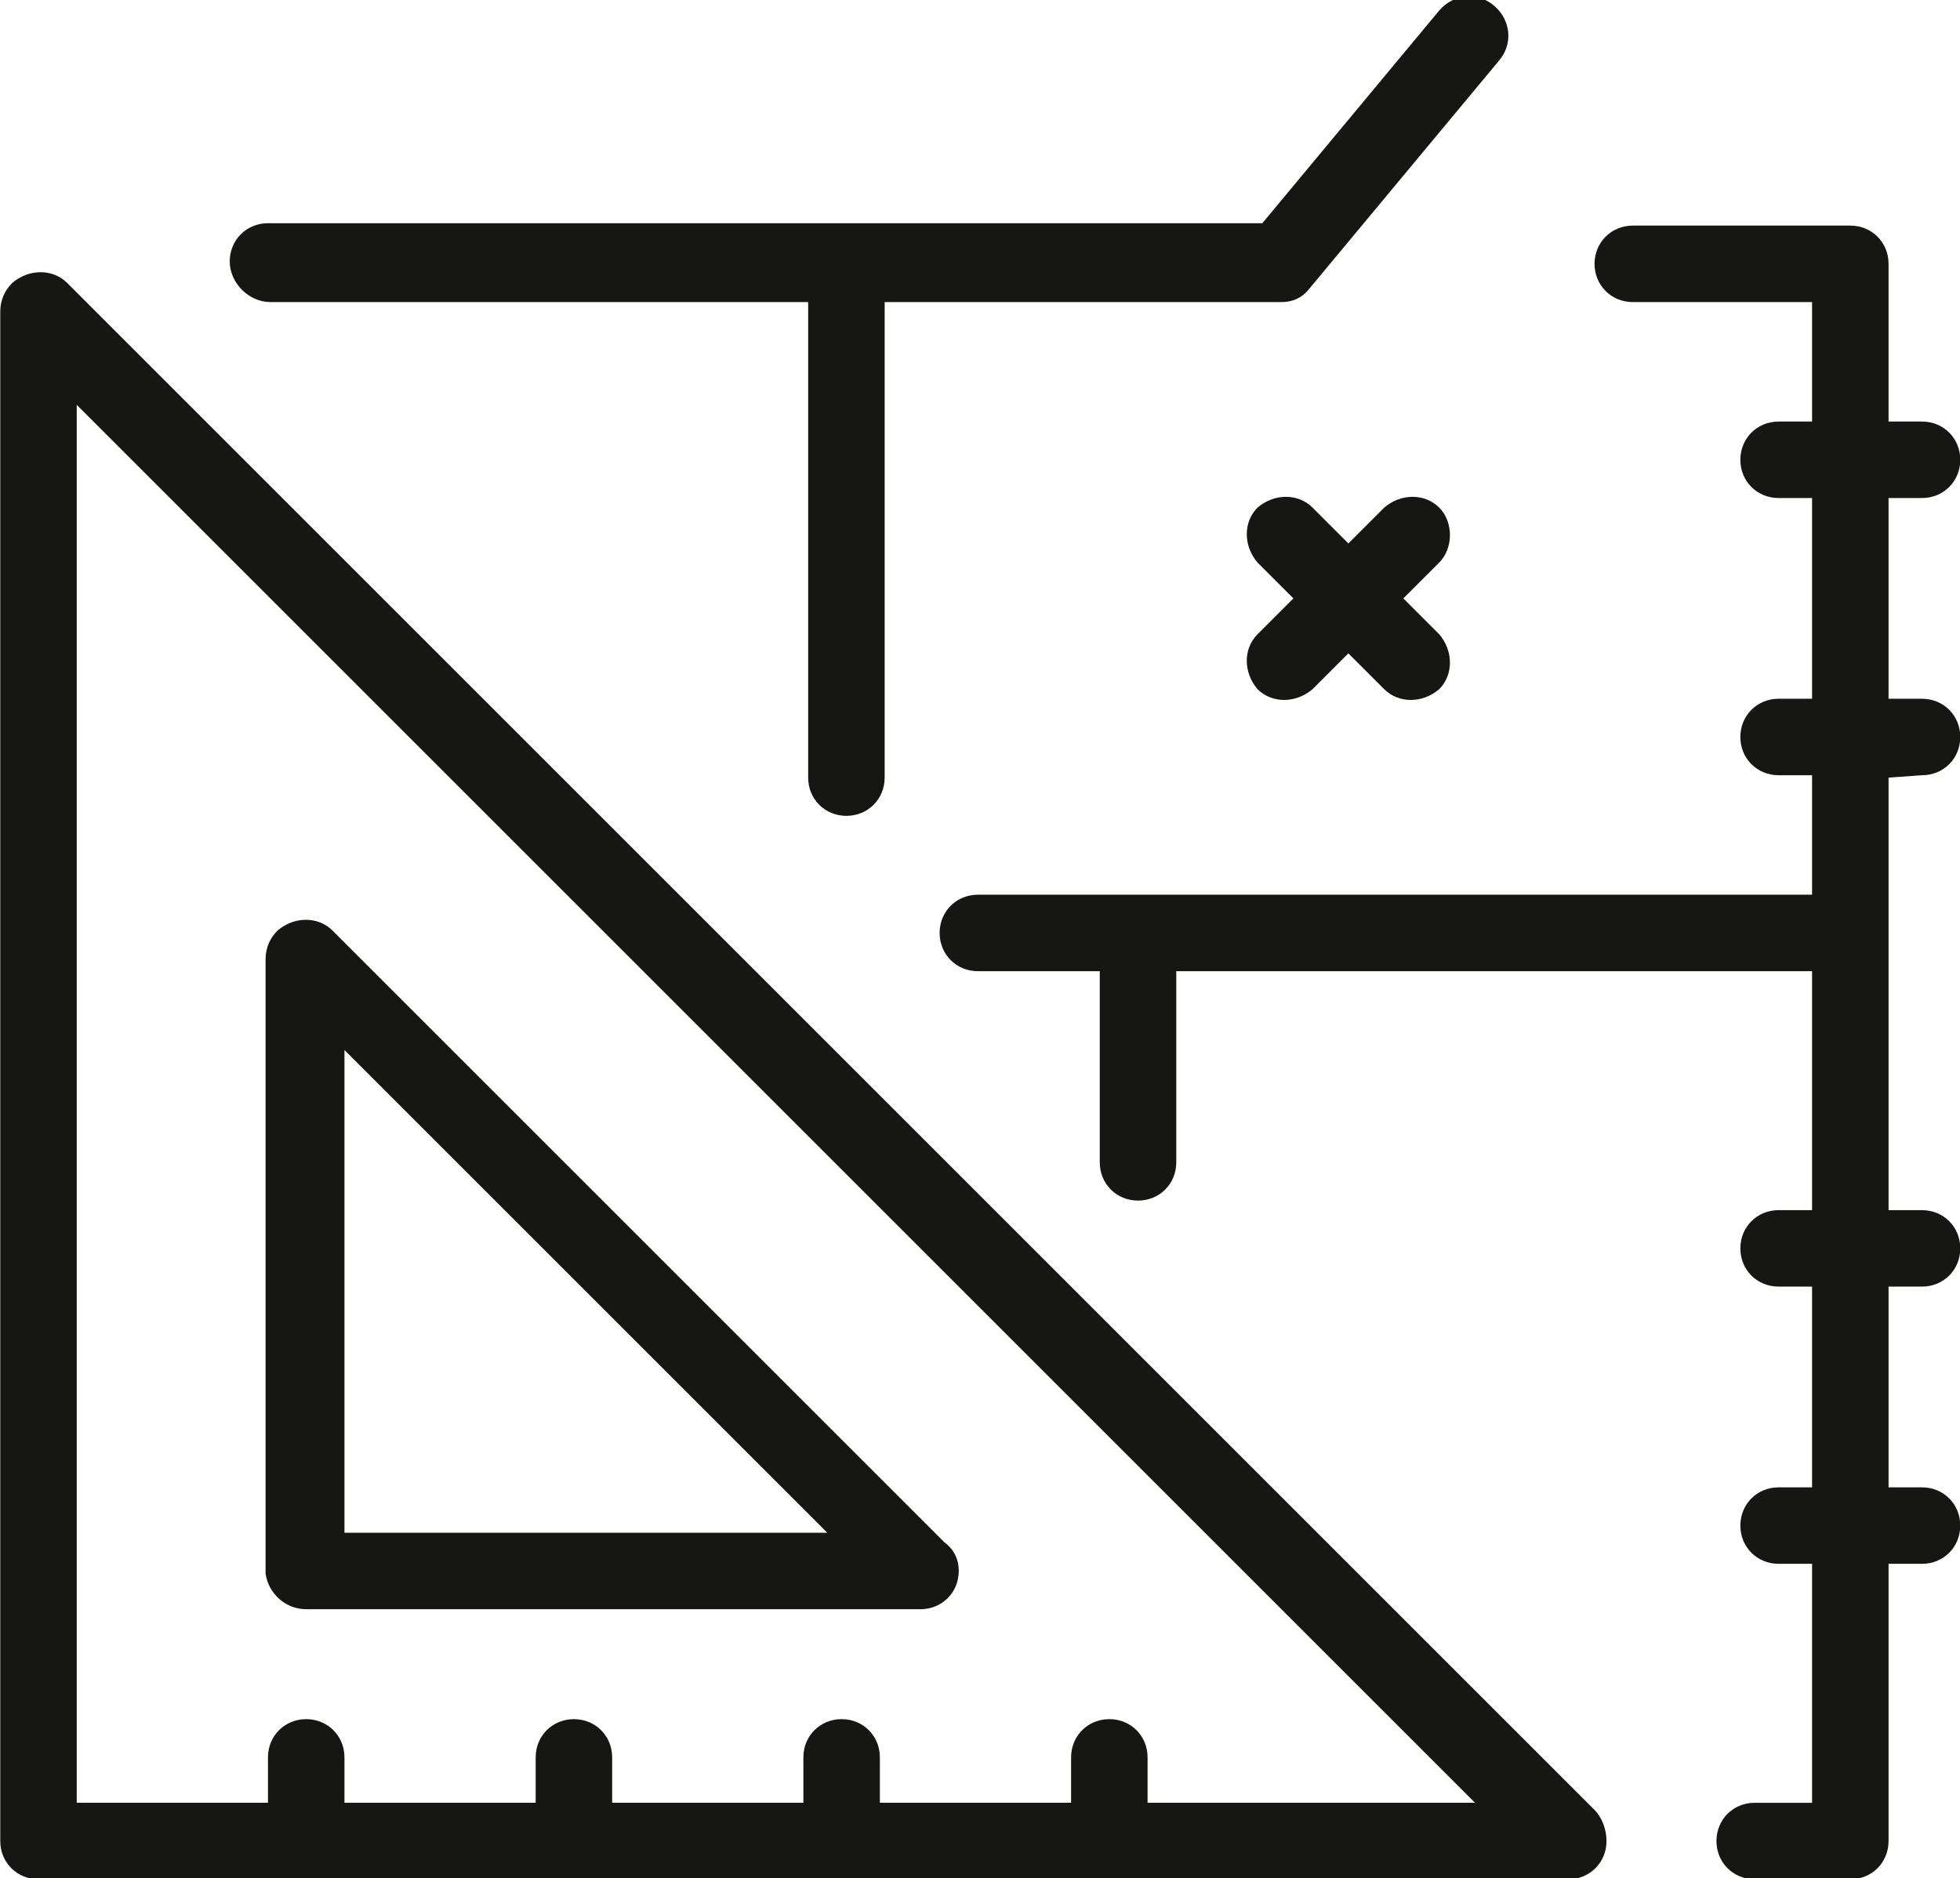
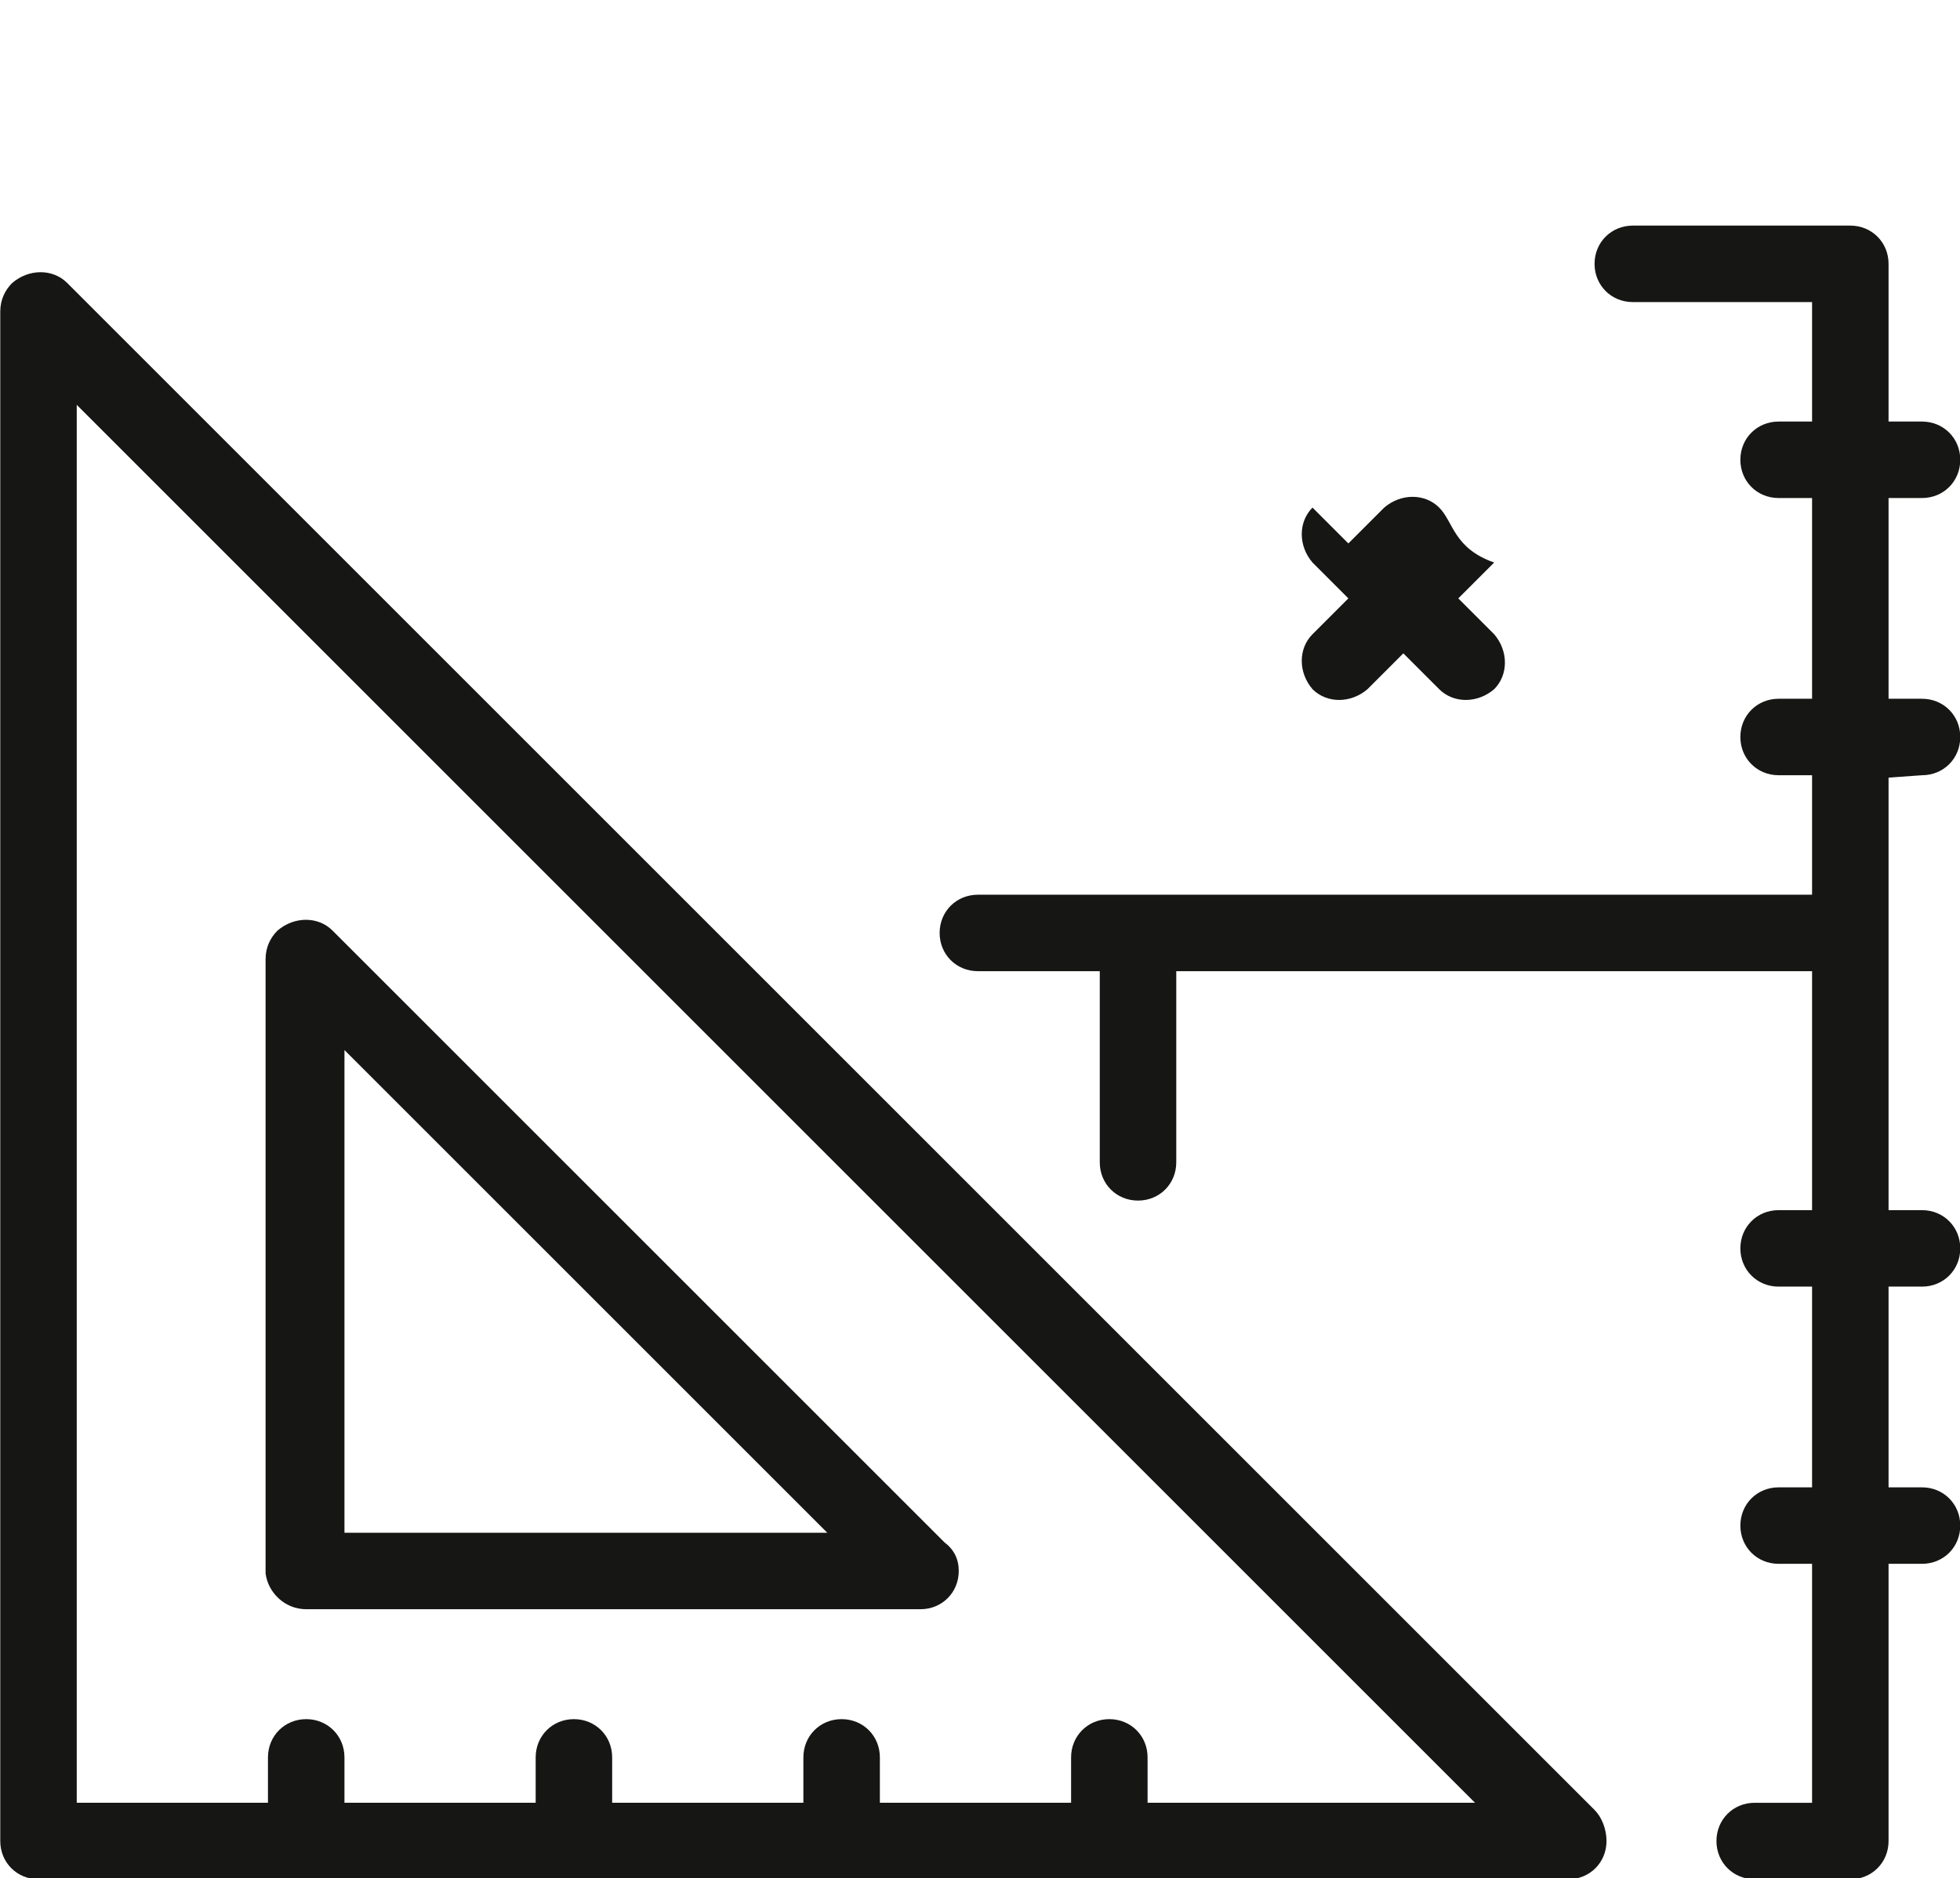
<svg xmlns="http://www.w3.org/2000/svg" version="1.1" id="Livello_1" x="0px" y="0px" viewBox="0 0 82 78.6" style="enable-background:new 0 0 82 78.6;" xml:space="preserve">
  <style type="text/css">
	.st0{fill:#161615;}
</style>
  <g id="Group_67" transform="translate(-177.089 -1195.859)">
-     <path id="Path_933" class="st0" d="M188.4,1208.5h22.5v19.9c0,0.9,0.7,1.6,1.6,1.6c0.9,0,1.6-0.7,1.6-1.6v-19.9h16.6   c0.5,0,0.9-0.2,1.2-0.6l7.9-9.5c0.6-0.7,0.5-1.7-0.2-2.3c-0.7-0.6-1.7-0.5-2.3,0.2l-7.4,8.9h-41.6c-0.9,0-1.6,0.7-1.6,1.6   S187.5,1208.5,188.4,1208.5L188.4,1208.5z" />
    <path id="Path_934" class="st0" d="M257.5,1228.3c0.9,0,1.6-0.7,1.6-1.6s-0.7-1.6-1.6-1.6h-1.4v-8.4h1.4c0.9,0,1.6-0.7,1.6-1.6   s-0.7-1.6-1.6-1.6l0,0h-1.4v-6.6c0-0.9-0.7-1.6-1.6-1.6h-9.1c-0.9,0-1.6,0.7-1.6,1.6s0.7,1.6,1.6,1.6h7.5v5h-1.4   c-0.9,0-1.6,0.7-1.6,1.6s0.7,1.6,1.6,1.6h1.4v8.4h-1.4c-0.9,0-1.6,0.7-1.6,1.6s0.7,1.6,1.6,1.6h1.4v5H218c-0.9,0-1.6,0.7-1.6,1.6   s0.7,1.6,1.6,1.6h5.1v8c0,0.9,0.7,1.6,1.6,1.6c0.9,0,1.6-0.7,1.6-1.6v-8h26.6v10h-1.4c-0.9,0-1.6,0.7-1.6,1.6s0.7,1.6,1.6,1.6h1.4   v8.4h-1.4c-0.9,0-1.6,0.7-1.6,1.6s0.7,1.6,1.6,1.6h1.4v10h-2.4c-0.9,0-1.6,0.7-1.6,1.6s0.7,1.6,1.6,1.6h4c0.9,0,1.6-0.7,1.6-1.6   v-11.6h1.4c0.9,0,1.6-0.7,1.6-1.6s-0.7-1.6-1.6-1.6h-1.4v-8.4h1.4c0.9,0,1.6-0.7,1.6-1.6s-0.7-1.6-1.6-1.6h-1.4v-18.1L257.5,1228.3   z" />
-     <path id="Path_935" class="st0" d="M237.3,1217.1c-0.6-0.6-1.6-0.6-2.3,0c0,0,0,0,0,0l-1.5,1.5l-1.5-1.5c-0.6-0.6-1.6-0.6-2.3,0   c-0.6,0.6-0.6,1.6,0,2.3l0,0l1.5,1.5l-1.5,1.5c-0.6,0.6-0.6,1.6,0,2.3c0.6,0.6,1.6,0.6,2.3,0l1.5-1.5l1.5,1.5   c0.6,0.6,1.6,0.6,2.3,0c0.6-0.6,0.6-1.6,0-2.3l-1.5-1.5l1.5-1.5C237.9,1218.8,237.9,1217.7,237.3,1217.1   C237.3,1217.1,237.3,1217.1,237.3,1217.1z" />
+     <path id="Path_935" class="st0" d="M237.3,1217.1c-0.6-0.6-1.6-0.6-2.3,0c0,0,0,0,0,0l-1.5,1.5l-1.5-1.5c-0.6,0.6-0.6,1.6,0,2.3l0,0l1.5,1.5l-1.5,1.5c-0.6,0.6-0.6,1.6,0,2.3c0.6,0.6,1.6,0.6,2.3,0l1.5-1.5l1.5,1.5   c0.6,0.6,1.6,0.6,2.3,0c0.6-0.6,0.6-1.6,0-2.3l-1.5-1.5l1.5-1.5C237.9,1218.8,237.9,1217.7,237.3,1217.1   C237.3,1217.1,237.3,1217.1,237.3,1217.1z" />
    <path id="Path_936" class="st0" d="M243.8,1271.6l-63.9-63.9c-0.6-0.6-1.6-0.6-2.3,0c-0.3,0.3-0.5,0.7-0.5,1.2v64   c0,0.9,0.7,1.6,1.6,1.6h64c0.9,0,1.6-0.7,1.6-1.6C244.3,1272.4,244.1,1271.9,243.8,1271.6L243.8,1271.6z M225.1,1271.3v-1.9   c0-0.9-0.7-1.6-1.6-1.6c-0.9,0-1.6,0.7-1.6,1.6v1.9h-8v-1.9c0-0.9-0.7-1.6-1.6-1.6c-0.9,0-1.6,0.7-1.6,1.6v1.9h-8v-1.9   c0-0.9-0.7-1.6-1.6-1.6c-0.9,0-1.6,0.7-1.6,1.6v1.9h-8v-1.9c0-0.9-0.7-1.6-1.6-1.6c-0.9,0-1.6,0.7-1.6,1.6v1.9h-8v-58.5l58.5,58.5   H225.1z" />
    <path id="Path_937" class="st0" d="M189.9,1263.2h25.7c0.9,0,1.6-0.7,1.6-1.6c0-0.5-0.2-0.9-0.6-1.2l-25.6-25.6   c-0.6-0.6-1.6-0.6-2.3,0c-0.3,0.3-0.5,0.7-0.5,1.2v25.7C188.3,1262.5,189,1263.2,189.9,1263.2   C189.9,1263.2,189.9,1263.2,189.9,1263.2z M191.5,1239.8l20.2,20.2h-20.2V1239.8z" />
  </g>
</svg>